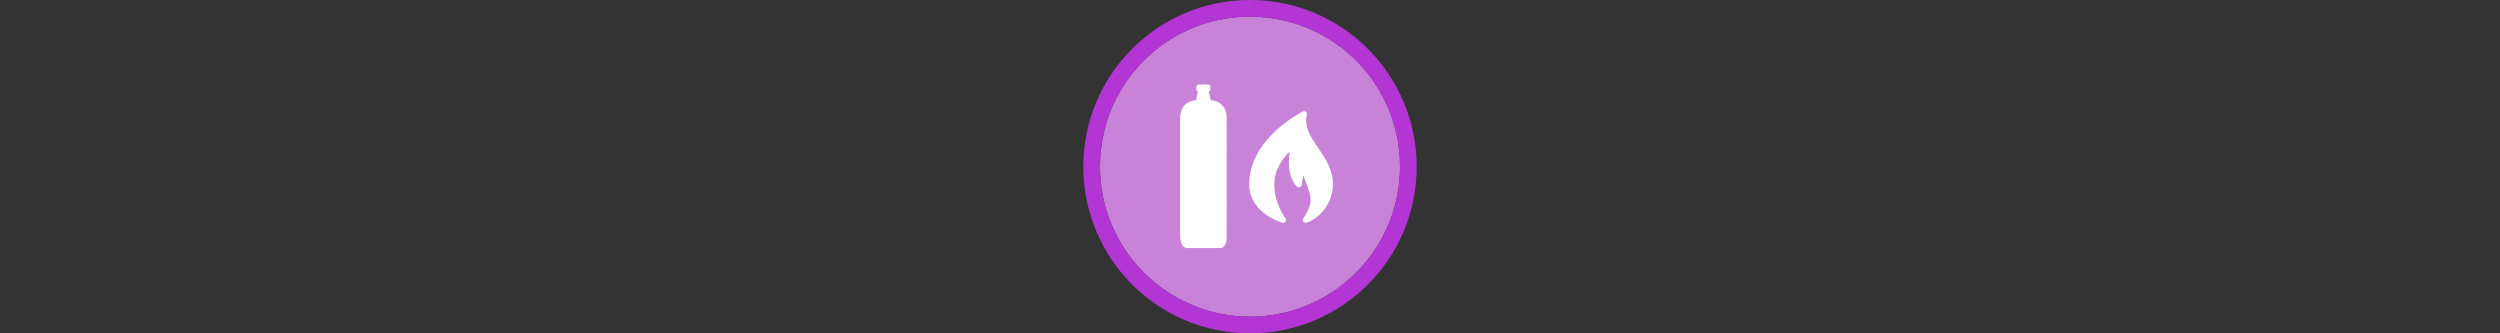
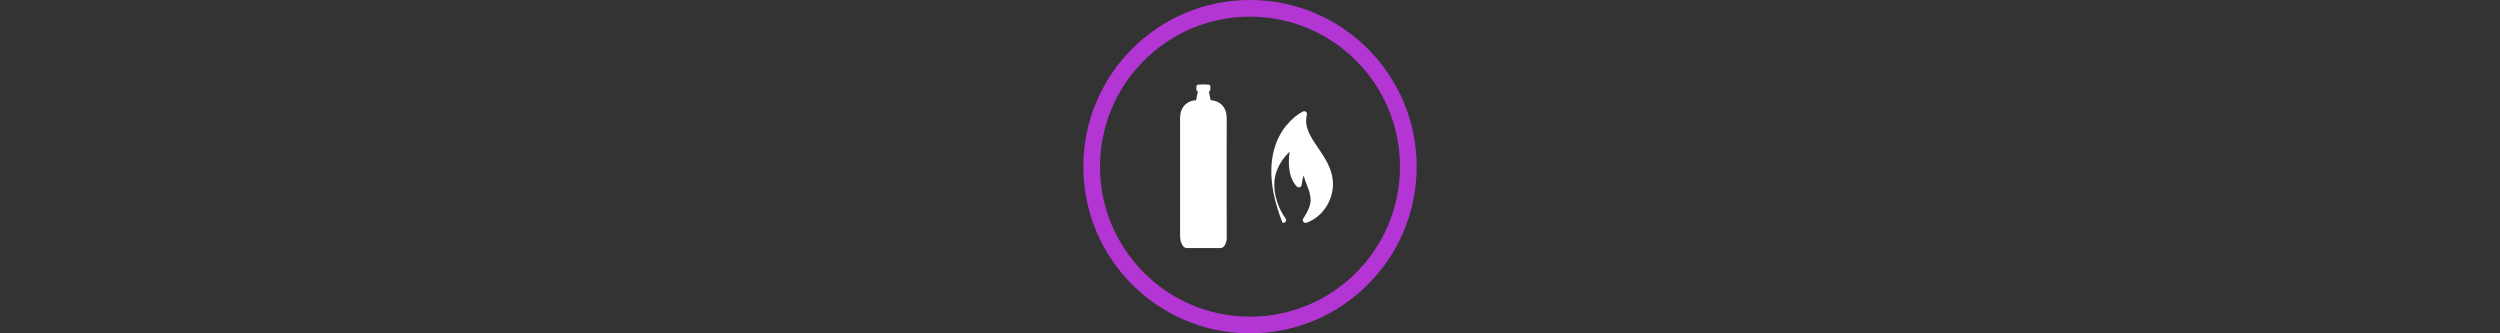
<svg xmlns="http://www.w3.org/2000/svg" width="300" height="40" viewBox="0 0 300 40" fill="none">
  <rect x="0" y="0" width="300" height="40" fill="#333333" stroke="none" />
  <g transform="translate(130, 0) scale(2 2) ">
-     <path opacity="0.956" d="M9.999 1C14.963 1 19 5.002 19 10C19 14.966 14.963 19 9.999 19C5.037 19 1 14.966 1 10C1 5.002 5.037 1 9.999 1Z" fill="#CF87E1" />
    <path opacity="0.95" fill-rule="evenodd" clip-rule="evenodd" d="M10 19C14.971 19 19 14.971 19 10C19 5.029 14.971 1 10 1C5.029 1 1 5.029 1 10C1 14.971 5.029 19 10 19ZM10 20C15.523 20 20 15.523 20 10C20 4.477 15.523 0 10 0C4.477 0 0 4.477 0 10C0 15.523 4.477 20 10 20Z" fill="#BA37DD" />
  </g>%n%n
<g transform="translate(138, 8) scale(2 2) ">
    <path fill-rule="nonzero" fill="rgb(100%, 100%, 100%)" fill-opacity="1" d="M 4.602 3.102 C 4.602 2.016 3.641 2.012 3.641 2.012 L 3.488 1.309 C 3.488 1.109 3.414 1.086 3.297 1.086 L 3.105 1.086 C 2.992 1.086 2.914 1.109 2.914 1.309 L 2.766 2.012 C 2.766 2.012 1.805 2.016 1.805 3.102 C 1.805 5.098 1.805 8.312 1.805 10.145 C 1.805 10.539 1.973 10.883 2.195 10.883 L 4.238 10.883 C 4.461 10.883 4.629 10.539 4.602 10.195 C 4.602 8.168 4.594 4.832 4.602 3.102 Z M 4.602 3.102 " />
    <path fill-rule="nonzero" fill="rgb(100%, 100%, 100%)" fill-opacity="1" d="M 3.512 1.078 L 2.898 1.078 C 2.836 1.078 2.785 1.129 2.785 1.188 L 2.785 1.387 C 2.785 1.445 2.836 1.496 2.898 1.496 L 3.512 1.496 C 3.57 1.496 3.621 1.445 3.621 1.387 L 3.621 1.188 C 3.621 1.129 3.57 1.078 3.512 1.078 Z M 3.512 1.078 " />
-     <path fill-rule="nonzero" fill="rgb(100%, 100%, 100%)" fill-opacity="1" d="M 7.996 9.371 C 7.98 9.371 7.965 9.367 7.949 9.363 C 7.93 9.359 5.953 8.809 5.953 7.059 C 5.953 4.324 9.043 2.754 9.176 2.691 C 9.234 2.66 9.305 2.668 9.355 2.707 C 9.406 2.75 9.43 2.816 9.414 2.879 C 9.23 3.613 9.625 4.195 10.086 4.871 C 10.523 5.516 10.977 6.18 10.977 7.059 C 10.977 8.074 10.309 9.043 9.391 9.363 C 9.32 9.387 9.242 9.363 9.199 9.305 C 9.156 9.246 9.156 9.164 9.199 9.105 C 9.203 9.098 9.637 8.488 9.637 8.016 C 9.637 7.668 9.531 7.402 9.41 7.094 C 9.344 6.922 9.273 6.738 9.219 6.531 C 9.145 6.75 9.109 6.98 9.098 7.09 C 9.094 7.152 9.055 7.207 8.996 7.23 C 8.941 7.254 8.875 7.246 8.828 7.207 C 8.797 7.184 8.156 6.637 8.379 5.102 C 8.008 5.453 7.457 6.133 7.457 7.078 C 7.457 8.133 8.016 8.945 8.113 9.082 C 8.145 9.113 8.164 9.156 8.164 9.203 C 8.164 9.297 8.09 9.371 7.996 9.371 Z M 7.996 9.371 " />
+     <path fill-rule="nonzero" fill="rgb(100%, 100%, 100%)" fill-opacity="1" d="M 7.996 9.371 C 7.98 9.371 7.965 9.367 7.949 9.363 C 5.953 4.324 9.043 2.754 9.176 2.691 C 9.234 2.66 9.305 2.668 9.355 2.707 C 9.406 2.75 9.43 2.816 9.414 2.879 C 9.23 3.613 9.625 4.195 10.086 4.871 C 10.523 5.516 10.977 6.18 10.977 7.059 C 10.977 8.074 10.309 9.043 9.391 9.363 C 9.32 9.387 9.242 9.363 9.199 9.305 C 9.156 9.246 9.156 9.164 9.199 9.105 C 9.203 9.098 9.637 8.488 9.637 8.016 C 9.637 7.668 9.531 7.402 9.41 7.094 C 9.344 6.922 9.273 6.738 9.219 6.531 C 9.145 6.75 9.109 6.98 9.098 7.09 C 9.094 7.152 9.055 7.207 8.996 7.23 C 8.941 7.254 8.875 7.246 8.828 7.207 C 8.797 7.184 8.156 6.637 8.379 5.102 C 8.008 5.453 7.457 6.133 7.457 7.078 C 7.457 8.133 8.016 8.945 8.113 9.082 C 8.145 9.113 8.164 9.156 8.164 9.203 C 8.164 9.297 8.09 9.371 7.996 9.371 Z M 7.996 9.371 " />
  </g>%n%n</svg>